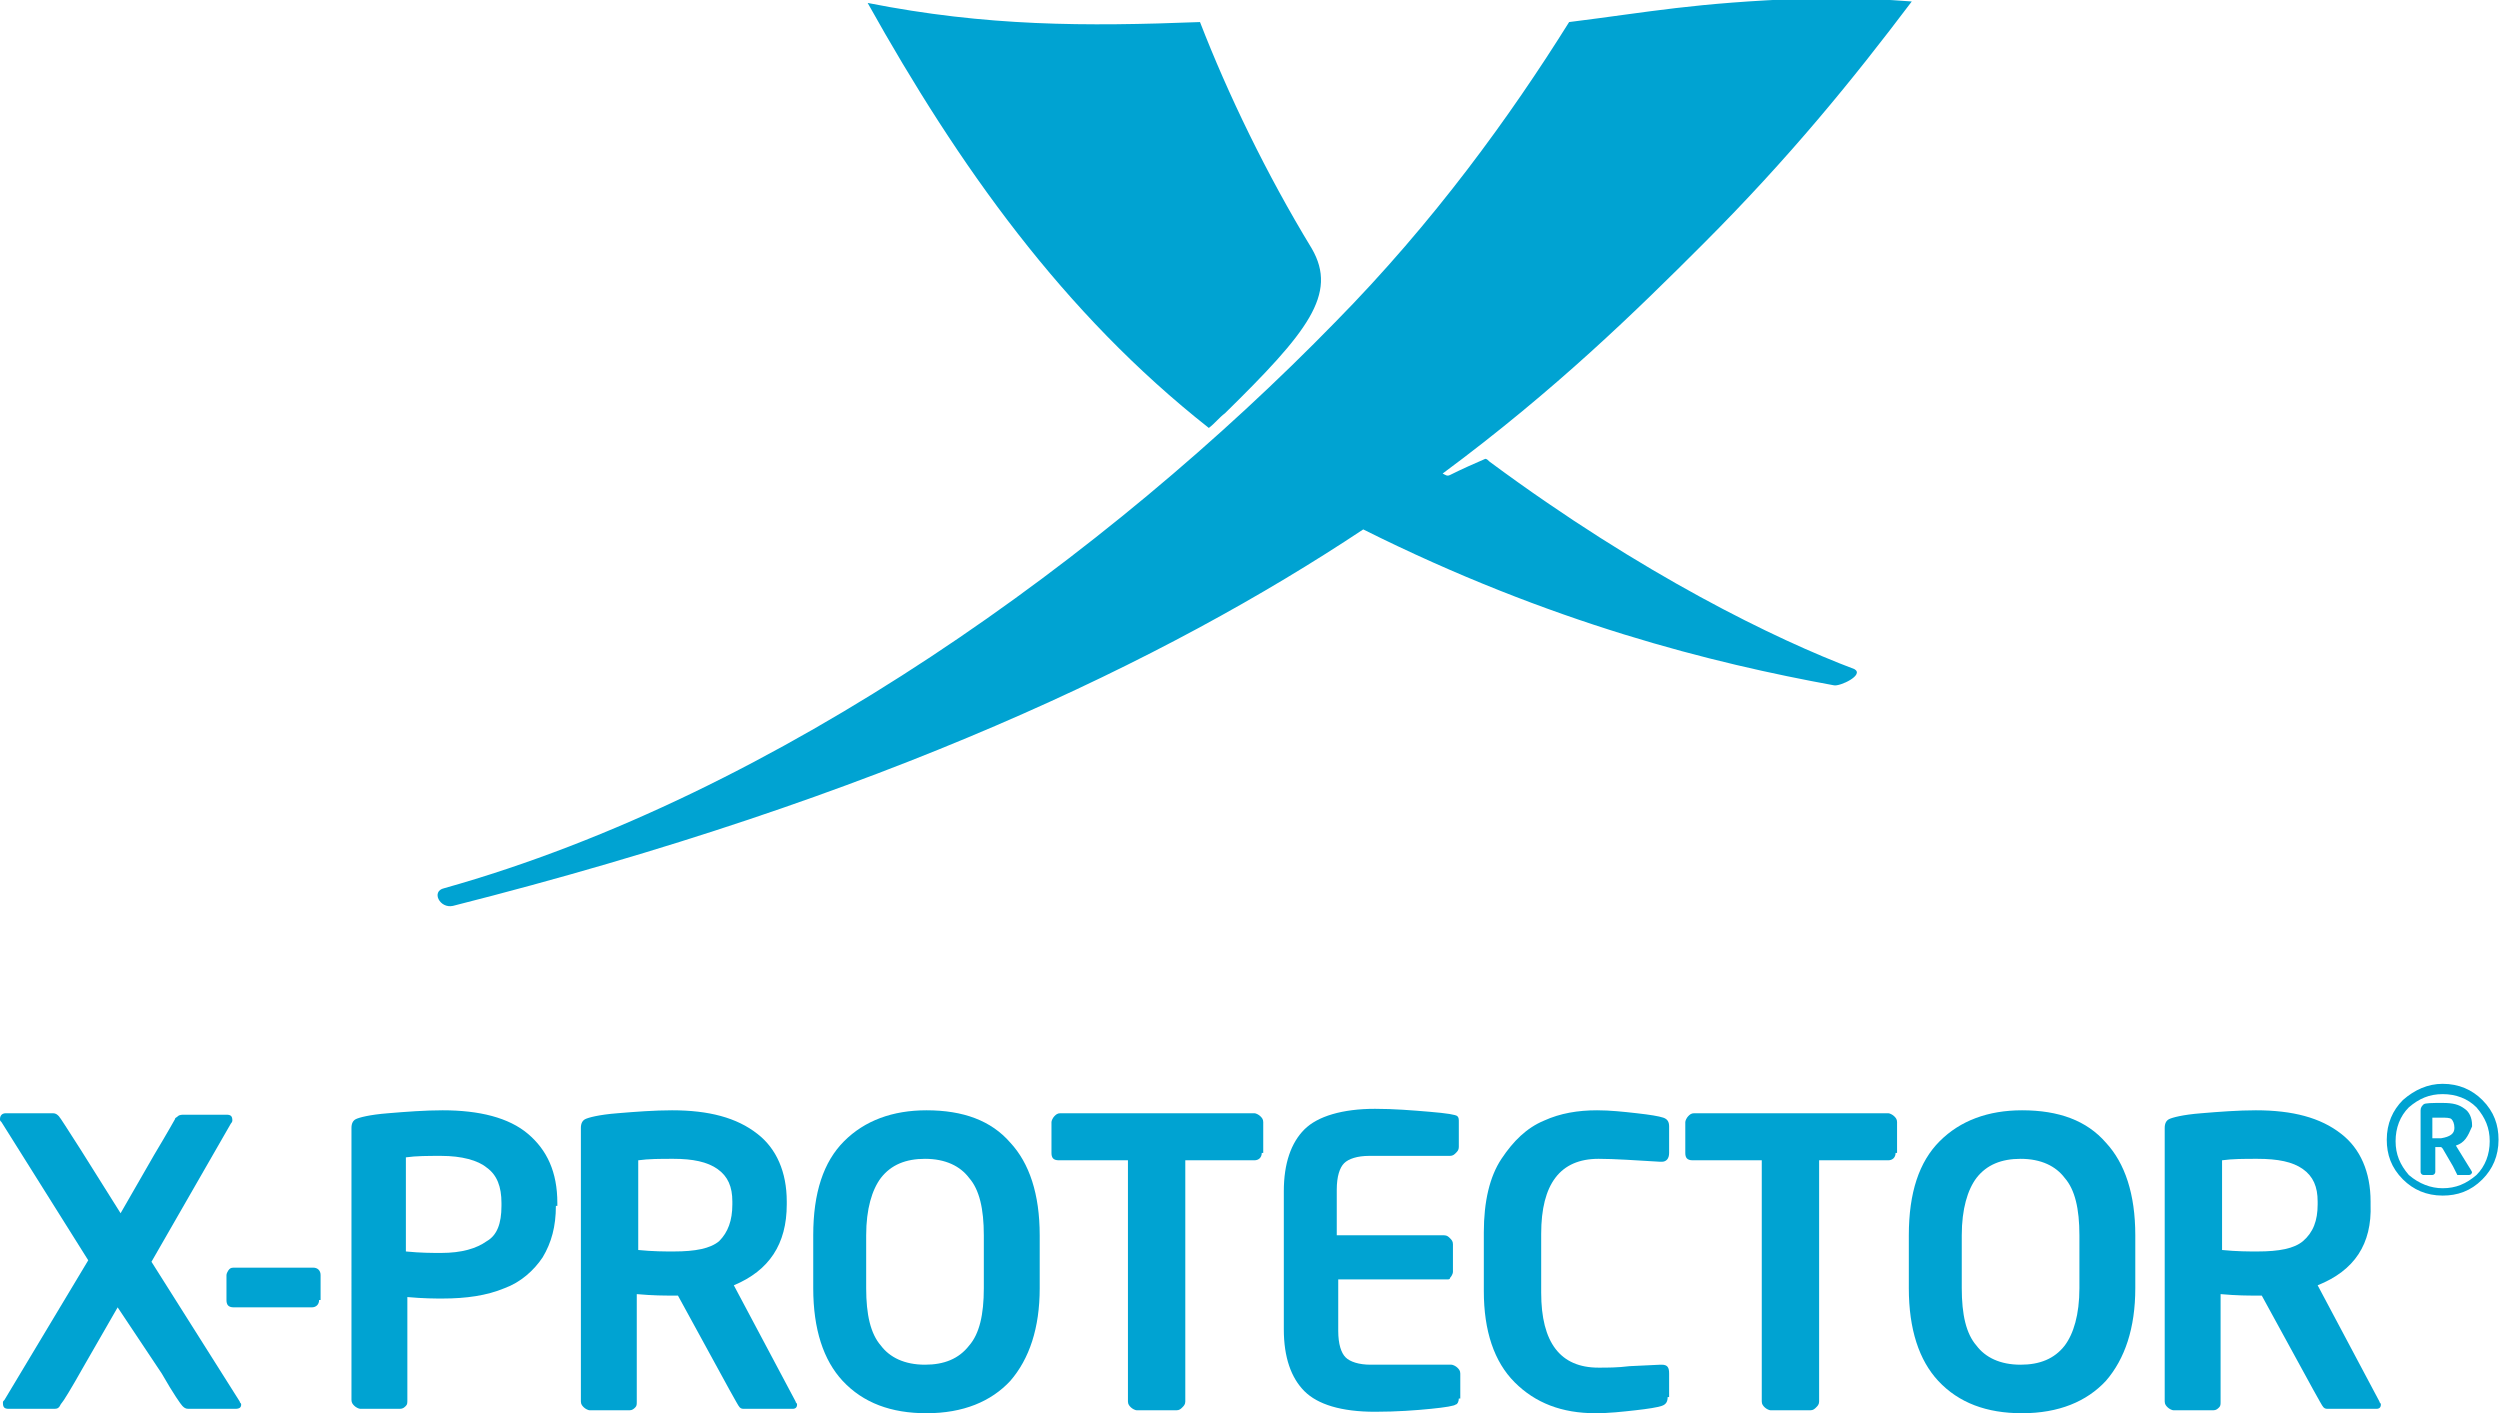
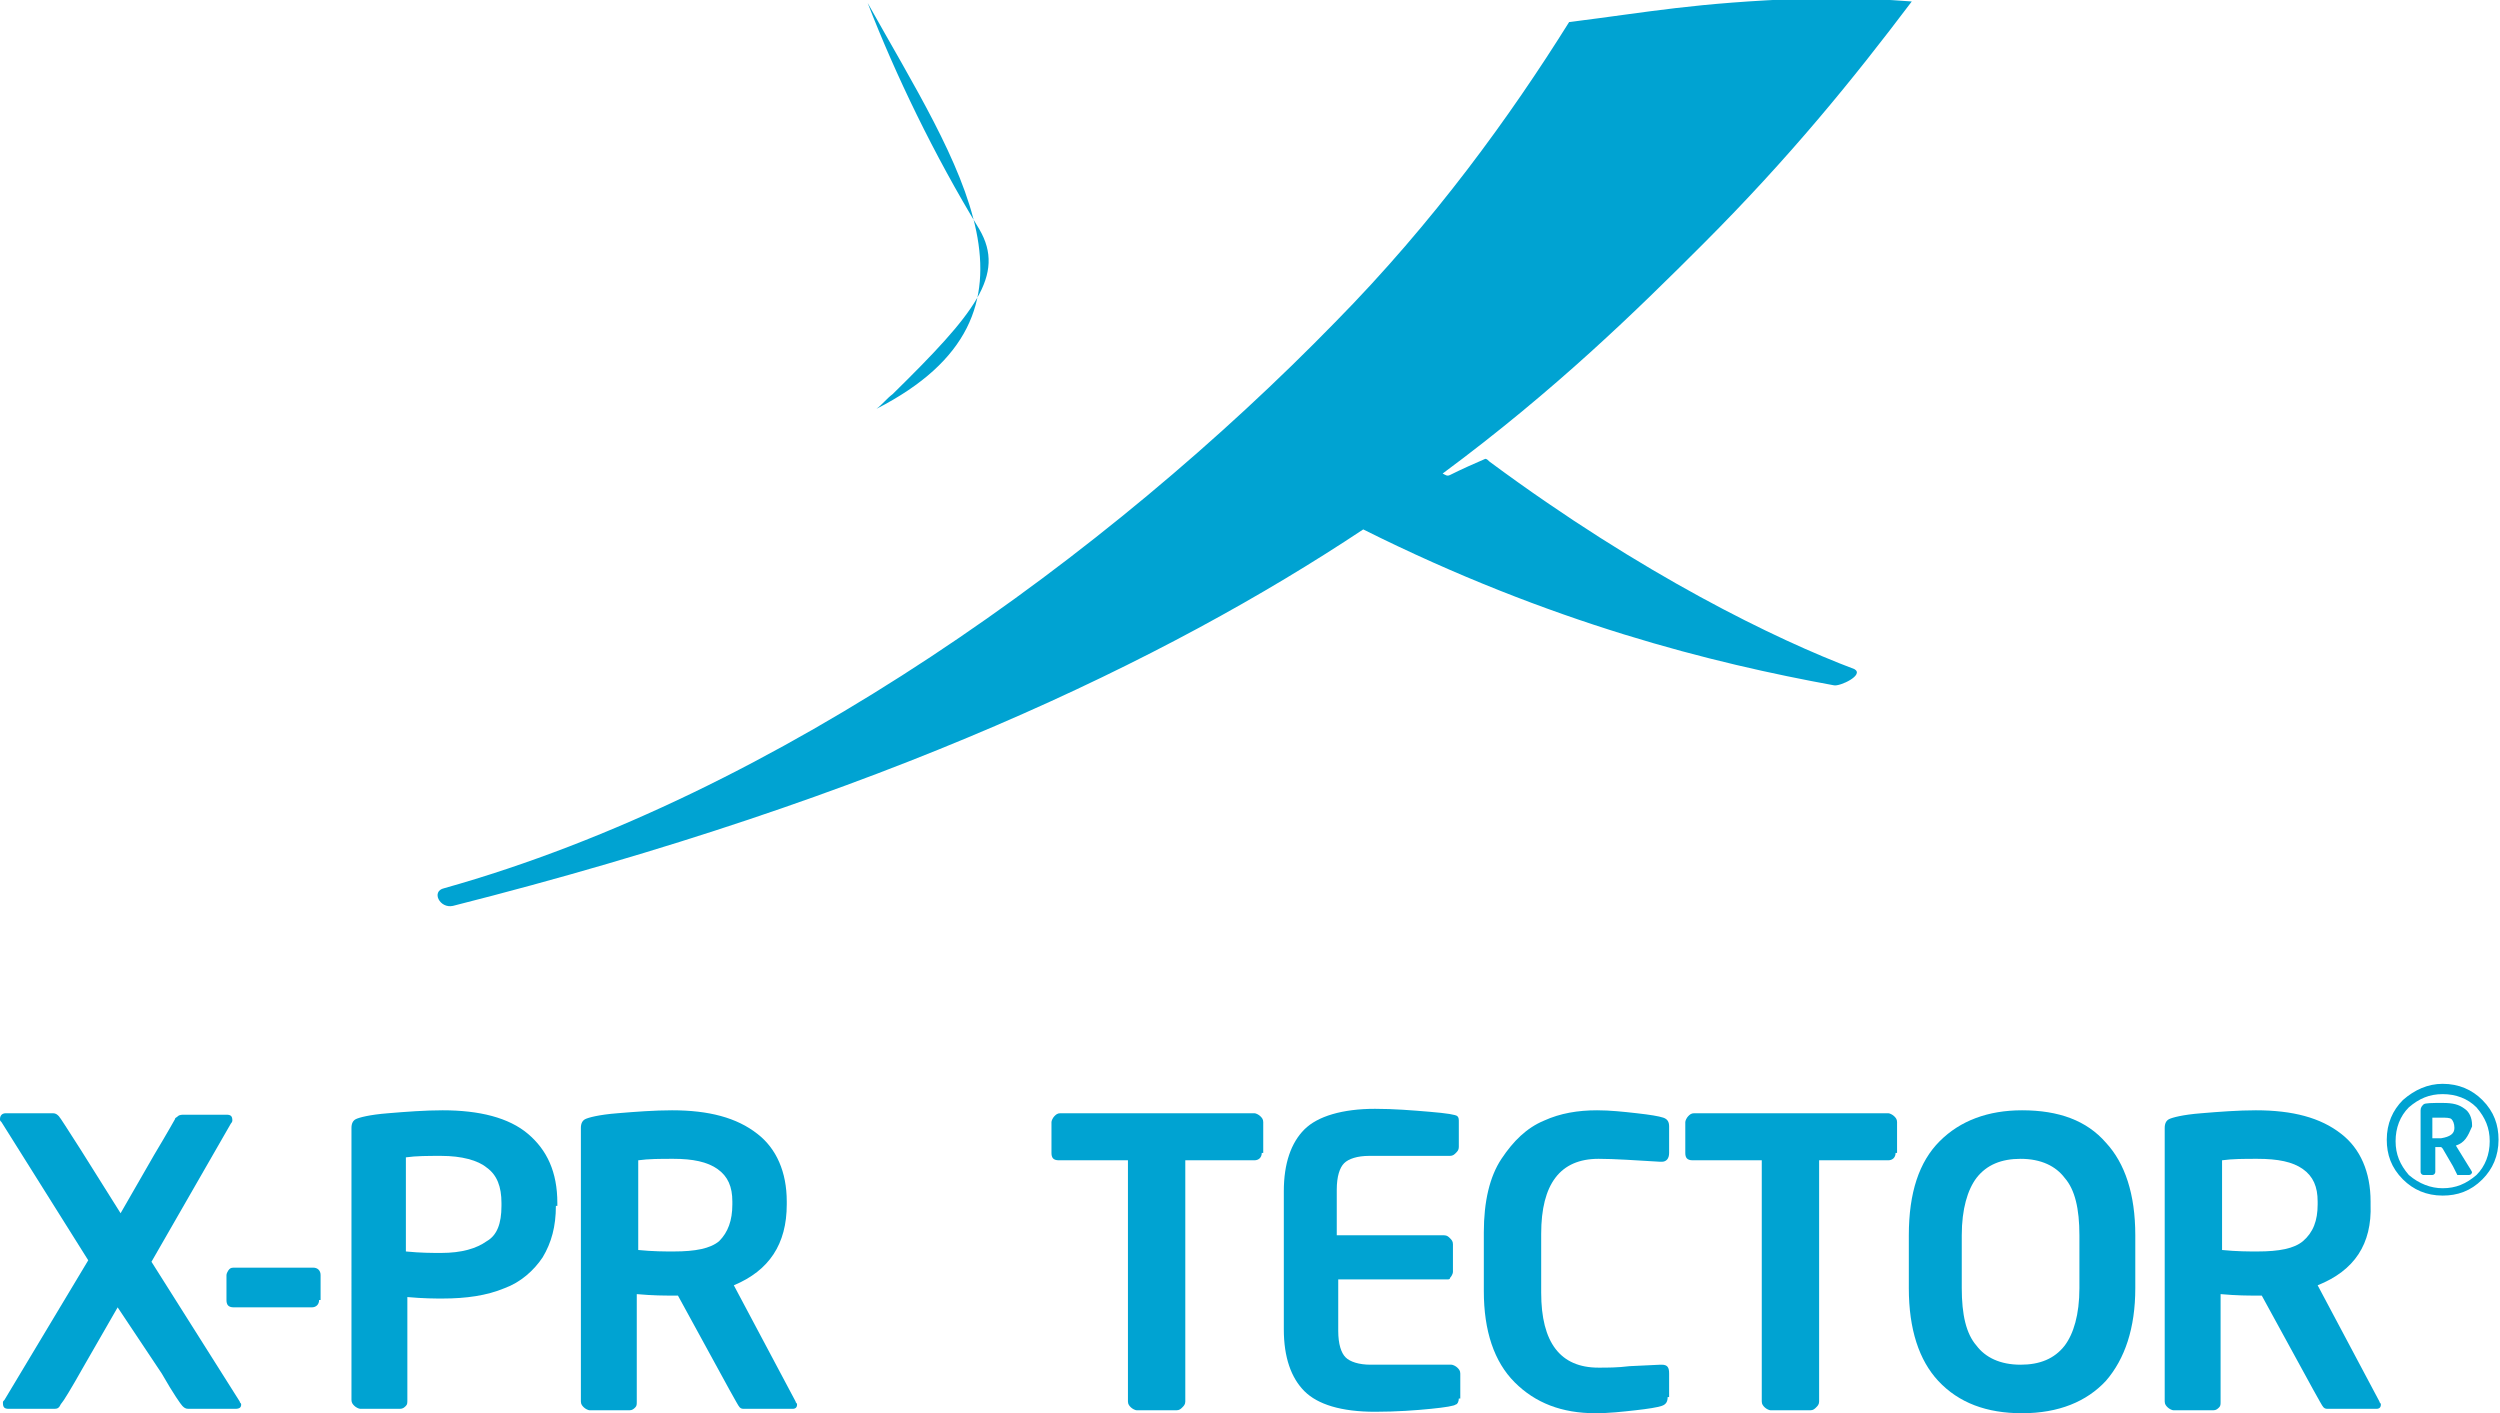
<svg xmlns="http://www.w3.org/2000/svg" version="1.1" id="Слой_1" x="0px" y="0px" viewBox="0 0 170 96.1" style="enable-background:new 0 0 170 96.1;" xml:space="preserve">
  <style type="text/css">
	.st0{fill:#00A3D2;}
</style>
  <path class="st0" d="M10.3,85.8l6,9.5c0,0.1,0.1,0.1,0.1,0.2c0,0.2-0.1,0.3-0.4,0.3h-3.2c-0.2,0-0.3-0.1-0.4-0.2  c-0.1-0.1-0.6-0.8-1.4-2.2L8,88.9l-2.3,4c-0.9,1.6-1.4,2.4-1.5,2.5c-0.1,0.1-0.1,0.2-0.2,0.3s-0.2,0.1-0.4,0.1H0.6  c-0.3,0-0.4-0.1-0.4-0.4c0-0.1,0-0.1,0.1-0.2L6,85.7l-5.9-9.4C0,76.2,0,76.2,0,76.1c0-0.2,0.1-0.4,0.4-0.4h3.2  c0.2,0,0.3,0.1,0.4,0.2c0.1,0.1,0.6,0.9,1.5,2.3l2.7,4.3l2.3-4c0.9-1.5,1.4-2.4,1.4-2.4c0-0.1,0.1-0.1,0.2-0.2  c0.1-0.1,0.3-0.1,0.4-0.1h2.9c0.3,0,0.4,0.1,0.4,0.4c0,0,0,0.1-0.1,0.2L10.3,85.8z" />
  <path class="st0" d="M21.7,88.4c0,0.3-0.2,0.5-0.5,0.5h-5.3c-0.4,0-0.5-0.2-0.5-0.5v-1.7c0-0.1,0.1-0.3,0.2-0.4  c0.1-0.1,0.2-0.1,0.4-0.1h5.3c0.3,0,0.5,0.2,0.5,0.5V88.4z" />
  <path class="st0" d="M37.8,82c0,1.4-0.3,2.5-0.9,3.5c-0.6,0.9-1.5,1.7-2.6,2.1c-1.2,0.5-2.6,0.7-4.2,0.7c-0.5,0-1.3,0-2.4-0.1v7  c0,0.2,0,0.3-0.1,0.4c-0.1,0.1-0.2,0.2-0.4,0.2h-2.7c-0.1,0-0.3-0.1-0.4-0.2c-0.1-0.1-0.2-0.2-0.2-0.4V76.7c0-0.3,0.1-0.5,0.3-0.6  c0.2-0.1,0.9-0.3,2.2-0.4c1.2-0.1,2.5-0.2,3.7-0.2c2.5,0,4.5,0.5,5.8,1.6c1.3,1.1,2,2.6,2,4.7V82z M34.1,82v-0.2  c0-1.1-0.3-1.9-1-2.4c-0.6-0.5-1.7-0.8-3.1-0.8c-0.9,0-1.7,0-2.4,0.1v6.4c1,0.1,1.8,0.1,2.4,0.1c1.4,0,2.4-0.3,3.1-0.8  C33.8,84,34.1,83.2,34.1,82" />
  <path class="st0" d="M49.9,87.4l4.2,7.9c0,0.1,0.1,0.1,0.1,0.2c0,0.2-0.1,0.3-0.3,0.3h-3.3c-0.1,0-0.2,0-0.3-0.1  c-0.1-0.1-0.3-0.5-0.7-1.2l-3.5-6.4h-0.4c-0.5,0-1.3,0-2.4-0.1v7.3c0,0.2,0,0.3-0.1,0.4c-0.1,0.1-0.2,0.2-0.4,0.2h-2.7  c-0.1,0-0.3-0.1-0.4-0.2c-0.1-0.1-0.2-0.2-0.2-0.4V76.7c0-0.3,0.1-0.5,0.3-0.6c0.2-0.1,0.9-0.3,2.2-0.4c1.2-0.1,2.5-0.2,3.7-0.2  c2.5,0,4.4,0.5,5.8,1.6c1.3,1,2,2.6,2,4.6v0.2C53.5,84.6,52.3,86.4,49.9,87.4 M49.8,81.9v-0.2c0-1-0.3-1.7-1-2.2s-1.7-0.7-3-0.7  c-0.9,0-1.7,0-2.4,0.1V85c1,0.1,1.8,0.1,2.4,0.1c1.5,0,2.5-0.2,3.1-0.7C49.5,83.8,49.8,83,49.8,81.9" />
-   <path class="st0" d="M70.7,87.6c0,2.7-0.7,4.8-2,6.3c-1.3,1.4-3.2,2.2-5.7,2.2c-2.4,0-4.3-0.7-5.7-2.2c-1.3-1.4-2-3.5-2-6.3V84  c0-2.9,0.7-5,2.1-6.4c1.4-1.4,3.3-2.1,5.6-2.1c2.5,0,4.4,0.7,5.7,2.2c1.3,1.4,2,3.5,2,6.3V87.6z M66.9,87.6V84c0-1.8-0.3-3.1-1-3.9  c-0.6-0.8-1.6-1.3-3-1.3c-1.3,0-2.3,0.4-3,1.3c-0.6,0.8-1,2.1-1,3.9v3.6c0,1.8,0.3,3.1,1,3.9c0.6,0.8,1.6,1.3,3,1.3  c1.3,0,2.3-0.4,3-1.3C66.6,90.7,66.9,89.4,66.9,87.6" />
  <path class="st0" d="M85.8,78.4c0,0.3-0.2,0.5-0.5,0.5h-4.7v16.4c0,0.2-0.1,0.3-0.2,0.4c-0.1,0.1-0.2,0.2-0.4,0.2h-2.7  c-0.1,0-0.3-0.1-0.4-0.2c-0.1-0.1-0.2-0.2-0.2-0.4V78.9H72c-0.4,0-0.5-0.2-0.5-0.5v-2.1c0-0.1,0.1-0.3,0.2-0.4  c0.1-0.1,0.2-0.2,0.4-0.2h13.2c0.1,0,0.3,0.1,0.4,0.2c0.1,0.1,0.2,0.2,0.2,0.4V78.4z" />
  <path class="st0" d="M99.2,95.1c0,0.2-0.1,0.4-0.2,0.4c-0.1,0.1-0.7,0.2-1.7,0.3c-1,0.1-2.3,0.2-3.8,0.2c-2.3,0-3.9-0.5-4.8-1.4  c-0.9-0.9-1.4-2.3-1.4-4.2v-9.4c0-1.9,0.5-3.3,1.4-4.2c0.9-0.9,2.6-1.4,4.8-1.4c1.3,0,2.5,0.1,3.7,0.2c1.2,0.1,1.8,0.2,1.9,0.3  c0.1,0.1,0.1,0.2,0.1,0.4v1.7c0,0.2-0.1,0.3-0.2,0.4c-0.1,0.1-0.2,0.2-0.4,0.2h-5.5c-0.8,0-1.4,0.2-1.7,0.5  c-0.3,0.3-0.5,0.9-0.5,1.8V84h7.3c0.2,0,0.3,0.1,0.4,0.2c0.1,0.1,0.2,0.2,0.2,0.4v1.9c0,0.1-0.1,0.3-0.2,0.4  C98.6,87,98.5,87,98.4,87H91v3.5c0,0.9,0.2,1.5,0.5,1.8c0.3,0.3,0.9,0.5,1.7,0.5h5.5c0.1,0,0.3,0.1,0.4,0.2c0.1,0.1,0.2,0.2,0.2,0.4  V95.1z" />
  <path class="st0" d="M113.4,95c0,0.3-0.1,0.5-0.4,0.6c-0.3,0.1-0.9,0.2-1.8,0.3c-0.9,0.1-1.8,0.2-2.7,0.2c-2.3,0-4.1-0.7-5.5-2.1  c-1.4-1.4-2.1-3.5-2.1-6.2v-4c0-2.1,0.4-3.8,1.2-5c0.8-1.2,1.7-2.1,2.9-2.6c1.1-0.5,2.3-0.7,3.6-0.7c0.9,0,1.8,0.1,2.7,0.2  c0.9,0.1,1.5,0.2,1.8,0.3c0.3,0.1,0.4,0.3,0.4,0.6v1.8c0,0.4-0.2,0.6-0.5,0.6h-0.1c-1.7-0.1-3.1-0.2-4.2-0.2c-2.6,0-3.9,1.7-3.9,5.1  v4c0,3.4,1.3,5.1,3.9,5.1c0.6,0,1.3,0,2.1-0.1l2.1-0.1h0.1c0.4,0,0.5,0.2,0.5,0.6V95z" />
  <path class="st0" d="M128.9,78.4c0,0.3-0.2,0.5-0.5,0.5h-4.7v16.4c0,0.2-0.1,0.3-0.2,0.4c-0.1,0.1-0.2,0.2-0.4,0.2h-2.7  c-0.1,0-0.3-0.1-0.4-0.2c-0.1-0.1-0.2-0.2-0.2-0.4V78.9h-4.7c-0.4,0-0.5-0.2-0.5-0.5v-2.1c0-0.1,0.1-0.3,0.2-0.4  c0.1-0.1,0.2-0.2,0.4-0.2h13.2c0.1,0,0.3,0.1,0.4,0.2c0.1,0.1,0.2,0.2,0.2,0.4V78.4z" />
  <path class="st0" d="M145.2,87.6c0,2.7-0.7,4.8-2,6.3c-1.3,1.4-3.2,2.2-5.7,2.2c-2.4,0-4.3-0.7-5.7-2.2c-1.3-1.4-2-3.5-2-6.3V84  c0-2.9,0.7-5,2.1-6.4c1.4-1.4,3.3-2.1,5.6-2.1c2.5,0,4.4,0.7,5.7,2.2c1.3,1.4,2,3.5,2,6.3V87.6z M141.4,87.6V84c0-1.8-0.3-3.1-1-3.9  c-0.6-0.8-1.6-1.3-3-1.3c-1.3,0-2.3,0.4-3,1.3c-0.6,0.8-1,2.1-1,3.9v3.6c0,1.8,0.3,3.1,1,3.9c0.6,0.8,1.6,1.3,3,1.3  c1.3,0,2.3-0.4,3-1.3C141,90.7,141.4,89.4,141.4,87.6" />
  <path class="st0" d="M157.6,87.4l4.2,7.9c0,0.1,0.1,0.1,0.1,0.2c0,0.2-0.1,0.3-0.3,0.3h-3.3c-0.1,0-0.2,0-0.3-0.1  c-0.1-0.1-0.3-0.5-0.7-1.2l-3.5-6.4h-0.4c-0.5,0-1.3,0-2.4-0.1v7.3c0,0.2,0,0.3-0.1,0.4c-0.1,0.1-0.2,0.2-0.4,0.2h-2.7  c-0.1,0-0.3-0.1-0.4-0.2c-0.1-0.1-0.2-0.2-0.2-0.4V76.7c0-0.3,0.1-0.5,0.3-0.6c0.2-0.1,0.9-0.3,2.2-0.4c1.2-0.1,2.5-0.2,3.7-0.2  c2.5,0,4.4,0.5,5.8,1.6c1.3,1,2,2.6,2,4.6v0.2C161.3,84.6,160.1,86.4,157.6,87.4 M157.6,81.9v-0.2c0-1-0.3-1.7-1-2.2  c-0.7-0.5-1.7-0.7-3.1-0.7c-0.9,0-1.7,0-2.4,0.1V85c1,0.1,1.8,0.1,2.4,0.1c1.5,0,2.5-0.2,3.1-0.7C157.3,83.8,157.6,83,157.6,81.9" />
  <path class="st0" d="M166.1,73.7c1.1,0,2,0.4,2.7,1.1c0.8,0.8,1.1,1.7,1.1,2.7c0,1.1-0.4,2-1.1,2.7c-0.8,0.8-1.7,1.1-2.7,1.1  c-1.1,0-2-0.4-2.7-1.1c-0.8-0.8-1.1-1.7-1.1-2.7c0-1.1,0.4-2,1.1-2.7C164.2,74.1,165.1,73.7,166.1,73.7 M166.1,80.8  c0.9,0,1.6-0.3,2.3-0.9c0.6-0.6,0.9-1.4,0.9-2.3c0-0.9-0.3-1.6-0.9-2.3c-0.6-0.6-1.4-0.9-2.3-0.9c-0.9,0-1.6,0.3-2.3,0.9  c-0.6,0.6-0.9,1.4-0.9,2.3c0,0.9,0.3,1.6,0.9,2.3C164.5,80.5,165.3,80.8,166.1,80.8 M167,77.9l0.8,1.3c0.2,0.3,0.3,0.5,0.3,0.5  c0,0.1-0.1,0.2-0.2,0.2h-0.7c0,0-0.1,0-0.1,0c0,0-0.1-0.2-0.3-0.6l-0.7-1.2c0,0-0.1-0.1-0.1-0.1h-0.4v1.7c0,0.1-0.1,0.2-0.2,0.2  h-0.6c-0.1,0-0.2-0.1-0.2-0.2v-4.2c0-0.2,0.1-0.3,0.2-0.4c0.1-0.1,0.6-0.1,1.3-0.1c0.7,0,1.1,0.1,1.5,0.4c0.3,0.2,0.5,0.6,0.5,1.1  v0.1C167.8,77.3,167.6,77.7,167,77.9 M166.9,76.7L166.9,76.7c0-0.3-0.1-0.5-0.2-0.6c-0.1-0.1-0.4-0.1-0.7-0.1h-0.6v1.4l0.6,0  C166.6,77.3,166.9,77.1,166.9,76.7" />
-   <path class="st0" d="M59,0.2c8.1,1.6,14.8,1.6,22.6,1.3c1.9,4.9,4.5,10.3,7.6,15.4c0,0,0,0,0,0c1.8,3.1-0.3,5.7-5.9,11.2  c-0.4,0.3-0.7,0.7-1.1,1C72.3,21.3,65.2,11.3,59,0.2 M101.3,31.4c-0.1-0.1-0.2-0.2-0.3-0.2c-0.7,0.3-1.6,0.7-2.4,1.1  c-0.2,0.1-0.3,0-0.5-0.1c0,0,0,0,0,0c7.7-5.7,13.2-11.1,17.7-15.6c5.9-5.9,10.2-11.2,14.2-16.5c-1.3-0.1-4.3-0.3-7.3-0.2  c-7.6,0.3-10.4,0.9-16,1.6c-4,6.4-9.2,13.6-15.9,20.4C75.4,37.7,53,54,30.2,60.4c-0.9,0.2-0.3,1.4,0.6,1.2  C60,54.2,79.3,44.9,92.7,36c0,0,0,0,0,0c12.8,6.4,23.8,9.1,32,10.6c0.4,0.1,2.1-0.7,1.4-1.1C120.8,43.5,111.7,39.1,101.3,31.4" />
+   <path class="st0" d="M59,0.2c1.9,4.9,4.5,10.3,7.6,15.4c0,0,0,0,0,0c1.8,3.1-0.3,5.7-5.9,11.2  c-0.4,0.3-0.7,0.7-1.1,1C72.3,21.3,65.2,11.3,59,0.2 M101.3,31.4c-0.1-0.1-0.2-0.2-0.3-0.2c-0.7,0.3-1.6,0.7-2.4,1.1  c-0.2,0.1-0.3,0-0.5-0.1c0,0,0,0,0,0c7.7-5.7,13.2-11.1,17.7-15.6c5.9-5.9,10.2-11.2,14.2-16.5c-1.3-0.1-4.3-0.3-7.3-0.2  c-7.6,0.3-10.4,0.9-16,1.6c-4,6.4-9.2,13.6-15.9,20.4C75.4,37.7,53,54,30.2,60.4c-0.9,0.2-0.3,1.4,0.6,1.2  C60,54.2,79.3,44.9,92.7,36c0,0,0,0,0,0c12.8,6.4,23.8,9.1,32,10.6c0.4,0.1,2.1-0.7,1.4-1.1C120.8,43.5,111.7,39.1,101.3,31.4" />
</svg>